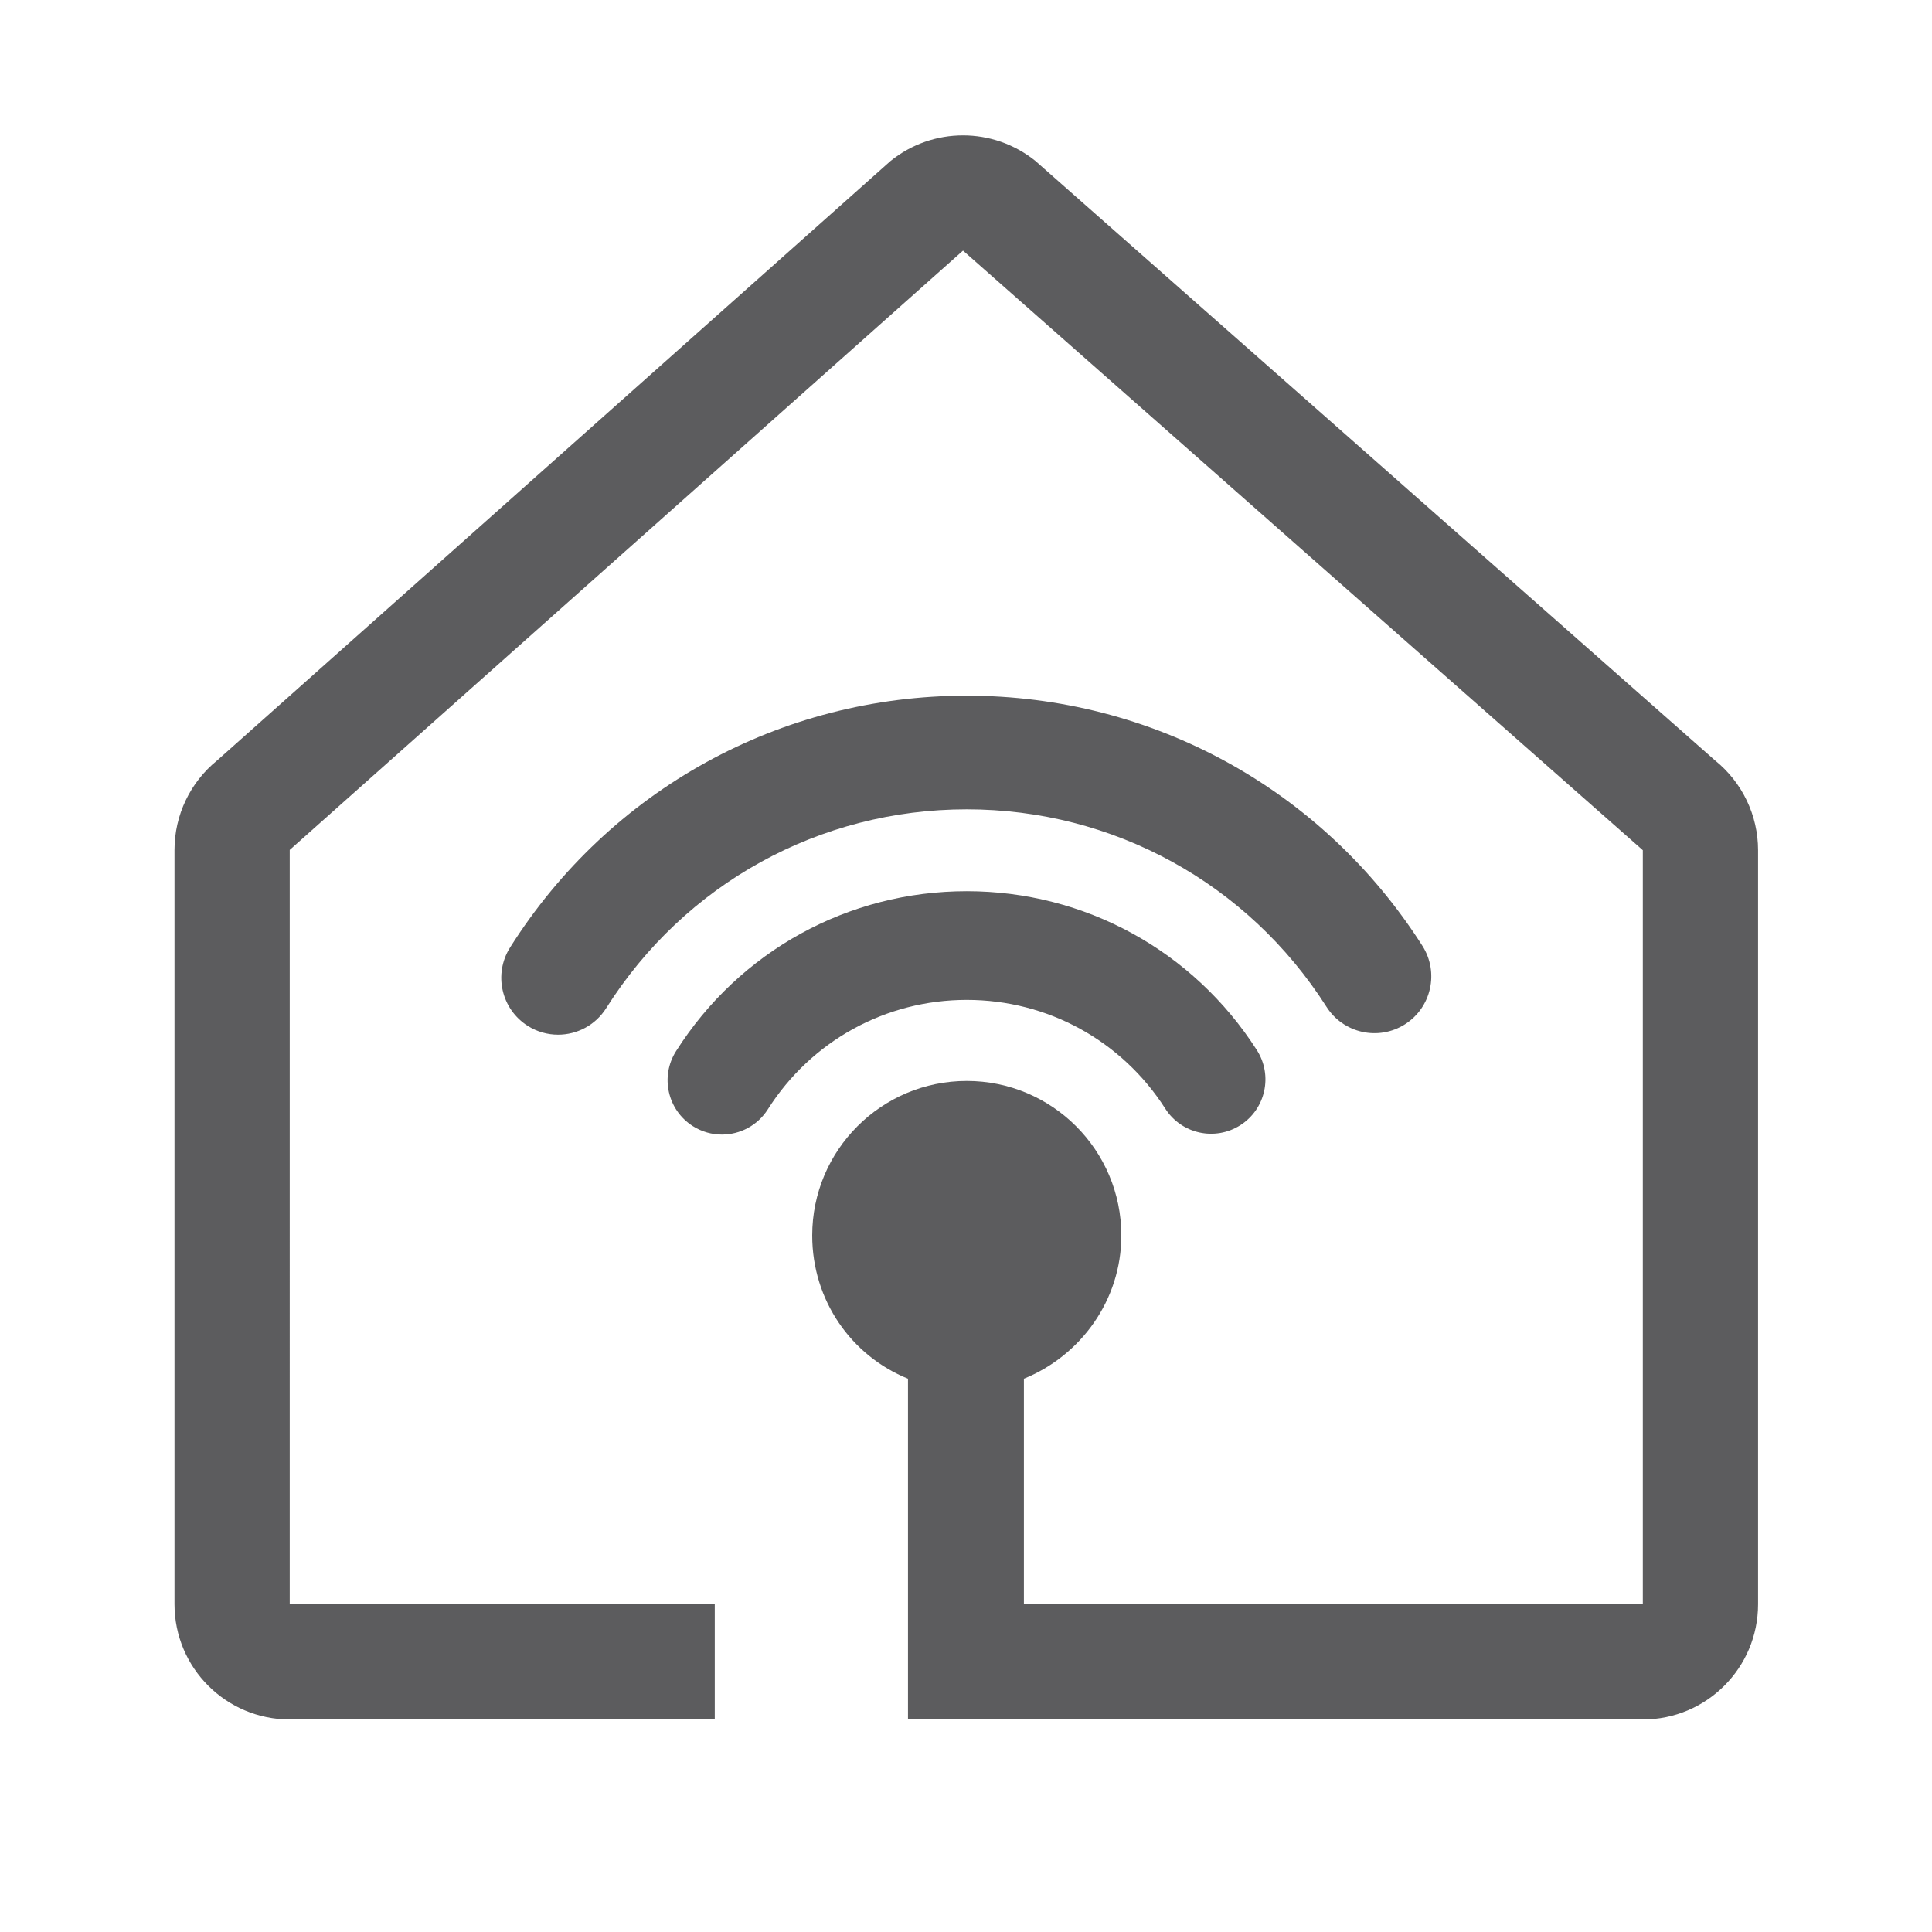
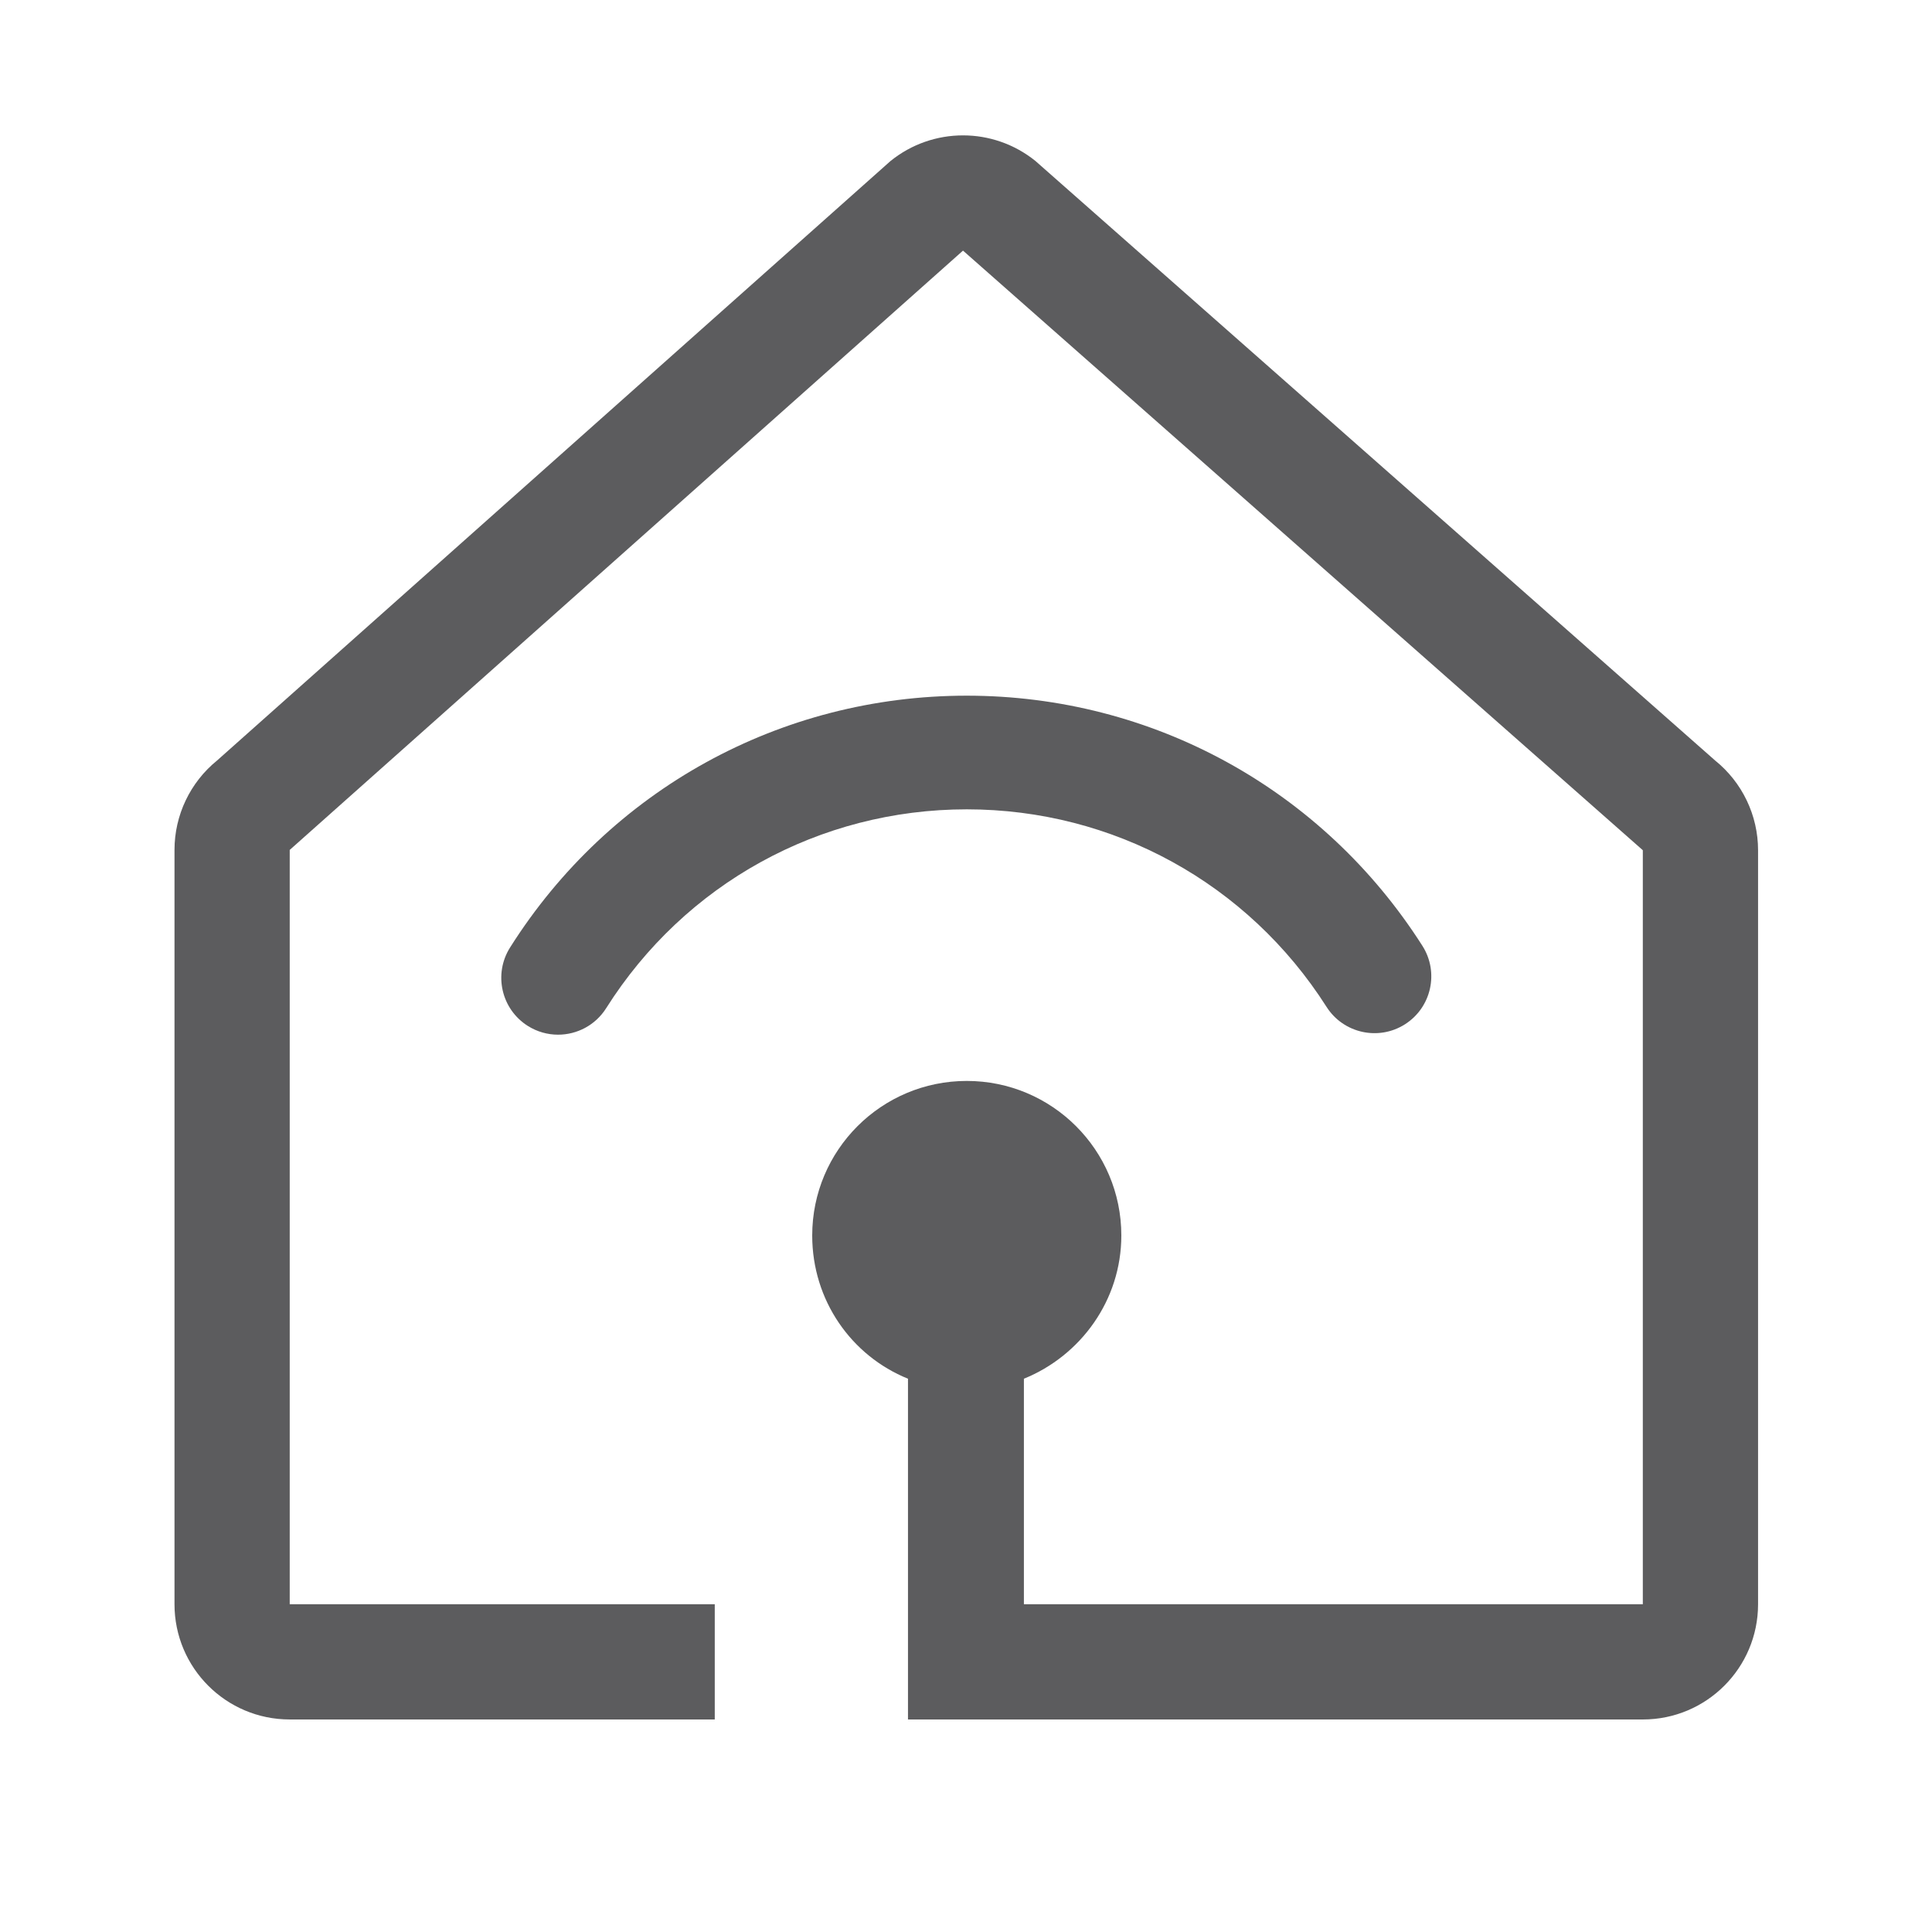
<svg xmlns="http://www.w3.org/2000/svg" fill="#5C5C5E" version="1.1" x="0px" y="0px" viewBox="0 0 100 100" enable-background="new 0 0 100 100" xml:space="preserve">
  <g display="none">
    <path display="inline" d="M68.997,43.007h-38c-1.104,0-2,0.896-2,2V93c0,1.105,0.896,2,2,2H31.7h36.594h0.703c1.105,0,2-0.895,2-2   V45.007C70.997,43.903,70.102,43.007,68.997,43.007z M67.075,87H32.997V47.007h34L67.075,87z M50,93.007c-1.104,0-2-0.895-2-2   c0-1.104,0.896-2,2-2c1.104,0,1.997,0.896,1.997,2C51.997,92.113,51.104,93.007,50,93.007z" />
  </g>
  <g display="none">
    <path display="inline" d="M60.007,53.008H39.993c-1.101,0-1.993,0.896-1.993,2.001v37.998c0,1.104,0.892,2.001,1.993,2.001h20.015   c1.1,0,1.993-0.896,1.993-2.001V55.009C62,53.905,61.107,53.008,60.007,53.008z M58.014,57.01v29.997H41.985V57.01H58.014z    M50,93.007c-1.104,0-2-0.895-2-2c0-1.104,0.896-2,2-2c1.104,0,1.997,0.896,1.997,2C51.997,92.113,51.104,93.007,50,93.007z" />
  </g>
  <g display="none">
    <path display="inline" d="M94.54,91.736l-9.543-11.729v-46c0-1.104-0.896-2-2-2h-66c-1.104,0-2,0.896-2,2v46L5.453,91.736   c-0.493,0.598-0.596,1.426-0.266,2.125c0.331,0.701,1.035,1.146,1.809,1.146h86.001c0.773,0,1.479-0.445,1.809-1.146   S95.032,92.333,94.54,91.736z M18.997,36.007h62v43h-62V36.007z M52.165,92.007c-0.855,0-3.482,0-4.338,0   c-1.601,0-2.896-1.311-2.983-2.977H13.012l4.985-6.023h64l5,6.023h-32C54.911,90.699,53.766,92.007,52.165,92.007z" />
  </g>
  <g display="none">
    <g display="inline">
      <path d="M93.01,17.016H6.997c-1.105,0-2,0.896-2,2v61.958c0,1.105,0.895,2.033,2,2.033c0,0,28.439-0.006,28.984,0l-6.596,8.781    c-0.447,0.607-0.514,1.415-0.174,2.088s1.03,1.131,1.785,1.131h38c0.754,0,1.444-0.425,1.785-1.098    c0.34-0.673,0.272-1.48-0.175-2.088l-6.608-8.814c0.635-0.002,29.012,0,29.012,0c1.104,0,2-0.928,2-2.033V19.016    C95.01,17.911,94.114,17.016,93.01,17.016z M34.997,90.974l3.011-4h23.977l3.012,4H34.997z M90.997,79.007h-82v-8h82V79.007z     M91.01,66.974H8.997V21.016H91.01V66.974z" />
      <circle cx="49.918" cy="74.974" r="2" />
    </g>
  </g>
  <g display="none">
    <g display="inline">
-       <path d="M72.997,11.019h-46L5,49.989l21.997,39.009h46L95,49.989L72.997,11.019z M71.163,80.039    c-3.501-8.224-11.655-14.031-21.166-14.031c-9.51,0-17.664,5.807-21.165,14.03L13.59,53.007h15.406c1.657,0,3-1.343,3-3    c0-1.657-1.343-3-3-3H13.573L28.749,20.12l7.643,13.375c0.554,0.969,1.566,1.512,2.607,1.512c0.504,0,1.016-0.127,1.485-0.396    c1.438-0.822,1.938-2.654,1.116-4.093l-7.714-13.5h32.22l-7.715,13.5c-0.822,1.438-0.322,3.271,1.116,4.093    c0.47,0.269,0.98,0.396,1.485,0.396c1.042,0,2.054-0.543,2.607-1.512l7.644-13.376l15.182,26.888h-15.43c-1.657,0-3,1.343-3,3    c0,1.657,1.343,3,3,3H86.41L71.163,80.039z" />
+       <path d="M72.997,11.019h-46L5,49.989l21.997,39.009h46L95,49.989L72.997,11.019z M71.163,80.039    c-3.501-8.224-11.655-14.031-21.166-14.031c-9.51,0-17.664,5.807-21.165,14.03L13.59,53.007h15.406c1.657,0,3-1.343,3-3    c0-1.657-1.343-3-3-3H13.573L28.749,20.12l7.643,13.375c0.554,0.969,1.566,1.512,2.607,1.512c0.504,0,1.016-0.127,1.485-0.396    c1.438-0.822,1.938-2.654,1.116-4.093l-7.714-13.5h32.22l-7.715,13.5c0.47,0.269,0.98,0.396,1.485,0.396c1.042,0,2.054-0.543,2.607-1.512l7.644-13.376l15.182,26.888h-15.43c-1.657,0-3,1.343-3,3    c0,1.657,1.343,3,3,3H86.41L71.163,80.039z" />
      <path d="M50,37.009c-7.168,0-13,5.832-13,13.001c0,7.167,5.832,12.999,13,12.999c7.168,0,13-5.832,13-12.999    C63,42.841,57.168,37.009,50,37.009z" />
    </g>
  </g>
  <g display="none">
    <rect x="5" y="5" display="inline" fill="none" stroke="#5C5C5E" stroke-width="0.02" stroke-miterlimit="10" width="90" height="90" />
  </g>
  <g display="none">
    <path display="inline" d="M50.006,20C19.509,20,4.978,50.028,5,50.028c0,0,0.004-0.009,0.013-0.026   c0,0,13.984,29.997,44.993,29.997C78.997,80,95,50.002,95,50.002S80.997,20,50.006,20z M40,36.007h20c1.104,0,2,0.896,2,2   s-0.896,2-2,2H40c-1.104,0-2-0.896-2-2S38.896,36.007,40,36.007z M40,45.007h20c1.104,0,2,0.896,2,2s-0.896,2-2,2H40   c-1.104,0-2-0.896-2-2S38.896,45.007,40,45.007z M39.997,54.007h10c1.104,0,2,0.896,2,2s-0.896,2-2,2h-10c-1.104,0-2-0.896-2-2   S38.892,54.007,39.997,54.007z M50.006,74.007c-11,0-20.891-4.573-29.399-13.104c-4.086-4.096-7.046-8.26-8.61-10.867   c2.787-4.546,9.53-13.969,20.187-19.569C28.945,34.43,27,39.489,27,45.002c0,12.704,10.306,23.005,22.994,23.005   C62.709,68.007,73,57.707,73,45.002c0-5.546-1.963-10.633-5.233-14.605c4.113,2.148,7.999,5.06,11.633,8.701   c4.018,4.027,7.016,8.292,8.597,10.909C83.467,56.848,69.945,74.007,50.006,74.007z" />
  </g>
  <g display="none">
-     <path display="inline" d="M50.006,20C19.509,20,4.978,50.028,5,50.028c0,0,0.004-0.009,0.013-0.026   c0,0,13.984,29.997,44.993,29.997C78.997,80,95,50.002,95,50.002S80.997,20,50.006,20z M66.997,45.007c0,1.104-0.896,2-2,2h-11v-4   h11C66.101,43.007,66.997,43.903,66.997,45.007z M47.997,49.007h4v11c0,1.104-0.896,2-2,2s-2-0.896-2-2V49.007z M49.997,28.007   c1.104,0,2,0.896,2,2v11h-4v-11C47.997,28.903,48.892,28.007,49.997,28.007z M34.997,43.007h11v4h-11c-1.104,0-2-0.896-2-2   S33.892,43.007,34.997,43.007z M50.006,74.007c-11,0-20.891-4.573-29.399-13.104c-4.086-4.096-7.046-8.26-8.61-10.867   c2.787-4.546,9.53-13.969,20.187-19.569C28.945,34.43,27,39.489,27,45.002c0,12.704,10.306,23.005,22.994,23.005   C62.709,68.007,73,57.707,73,45.002c0-5.546-1.963-10.633-5.233-14.605c4.113,2.148,7.999,5.06,11.633,8.701   c4.018,4.027,7.016,8.292,8.597,10.909C83.467,56.848,69.945,74.007,50.006,74.007z" />
-   </g>
+     </g>
  <g display="none">
    <path display="inline" d="M17.997,23.007h20c1.104,0,2,0.896,2,2c0,1.105-0.896,2-2,2h-20c-1.104,0-2-0.895-2-2   C15.997,23.904,16.892,23.007,17.997,23.007z" />
    <path display="inline" d="M18.455,33.007h10c1.104,0,2,0.896,2,2c0,1.105-0.896,2-2,2h-10c-1.104,0-2-0.895-2-2   C16.455,33.904,17.35,33.007,18.455,33.007z" />
    <path display="inline" d="M50.997,29.028V17.007h41c1.657,0,3-1.343,3-3s-1.343-3-3-3c0,0-83.818,0-84,0c-1.657,0-3,1.343-3,3v32   c0,1.657,1.343,3,3,3h3.614C7.175,54.523,4.991,59.027,5,59.027c0,0,0.004-0.008,0.013-0.025c0,0,13.984,29.997,44.993,29.997   C78.997,88.999,95,59.001,95,59.001S81.288,29.665,50.997,29.028z M10.997,43.007v-26h34v17.988c0,4.697-4,8.011-9,8.012   C35.894,43.007,10.997,43.007,10.997,43.007z M50.006,83.006c-11,0-20.891-4.573-29.399-13.104   c-4.086-4.096-7.046-8.26-8.61-10.867c1.475-2.406,4.071-6.18,7.757-10.028H53c1.104,0,2,0.896,2,2c0,1.105-0.896,2-2,2H27.03   c-0.016,0.33-0.03,0.66-0.03,0.994c0,1.72,0.195,3.394,0.553,5.006h15.443c1.104,0,2,0.896,2,2c0,1.105-0.896,2-2,2H28.833   c3.506,8.229,11.666,13.999,21.162,13.999C62.709,77.006,73,66.706,73,54.001c0-5.546-1.963-10.633-5.233-14.605   c4.113,2.148,7.999,5.06,11.633,8.701c4.018,4.027,7.016,8.292,8.597,10.909C83.467,65.847,69.945,83.006,50.006,83.006z" />
  </g>
  <g display="none">
    <path display="inline" d="M63.772,51.965h4.225c8.742,0,16-7.112,16-15.854c0-8.007-6.018-14.647-13.739-15.707   C67.678,11.65,59.548,5.007,50,5.007c-9.546,0-17.677,6.643-20.258,15.398c-7.72,1.06-13.746,7.699-13.746,15.707   c0,8.742,7.258,15.854,16,15.854h4.303L20.484,75.86c-1.159,1.877-2.518,6.135-0.257,10.189c3.362,6.028,12.818,8.958,28.908,8.958   c17.161,0,27.188-3.02,30.651-9.23c2.22-3.979,0.919-8.106-0.25-9.997L63.772,51.965z M22,36.112   c0-5.473,4.435-10.104,9.908-10.104c0.453,0,1.655,0,3.088,0c0.075-8.315,6.67-15,15.004-15c8.333,0,14.924,6.685,14.996,15   c1.435,0,2.643,0,3.095,0c5.473,0,9.909,4.632,9.909,10.104c0,5.472-4.531,9.909-10.004,9.909c-3.103,0-32.896,0-36,0   C26.523,46.021,22,41.583,22,36.112z M43.494,51.965h13.083l12.991,19.626c-4.913-1.667-11.719-2.513-20.404-2.513   c-7.734,0-13.889,0.742-18.457,2.203L43.494,51.965z M49.135,89.007c-18.309,0-22.633-4.08-23.642-5.834   c-1.076-1.87-0.07-3.858,0.094-4.157l0.49-0.739c1.932-2.285,7.439-5.341,23.086-5.341c18.866,0,23.964,4.003,25.324,6.39   c0.229,0.403,0.375,0.805,0.466,1.195c0.096,0.695,0.05,1.544-0.437,2.385C73.458,84.741,68.865,89.007,49.135,89.007z" />
  </g>
  <g>
    <path d="M88.773,39.362L53.587,8.326c-1.094-0.879-2.418-1.319-3.742-1.319c-1.333,0-2.665,0.445-3.76,1.334L11.237,39.362   c-1.395,1.133-2.205,2.833-2.205,4.629v39.044c0,3.294,2.67,5.964,5.964,5.964h22v-5.964h-22V43.992l34.849-31.02l35.187,31.035   v39.028H52.997V71.362c2.931-1.187,5.043-4.056,5.043-7.413c0-4.42-3.582-8-8-8s-8,3.58-8,8c0,3.358,2.026,6.227,4.957,7.413v1.646   v10.028V89h38.035c3.294,0,5.965-2.67,5.965-5.964V44.007C90.997,42.203,90.178,40.494,88.773,39.362z" />
-     <path d="M50.039,46.129c-6.133,0-11.757,3.094-15.046,8.276c-0.833,1.312-0.444,3.049,0.867,3.882   c0.468,0.296,0.989,0.438,1.505,0.438c0.931,0,1.841-0.461,2.377-1.306c2.251-3.547,6.101-5.665,10.297-5.665   c4.181,0,8.022,2.105,10.277,5.631c0.837,1.308,2.573,1.691,3.885,0.854c1.309-0.837,1.69-2.576,0.854-3.885   C61.76,49.204,56.147,46.129,50.039,46.129z" />
    <path d="M26.401,49.042c-0.867,1.374-0.457,3.189,0.916,4.058c0.488,0.308,1.031,0.455,1.568,0.455c0.976,0,1.93-0.485,2.49-1.371   c4.071-6.445,11.048-10.293,18.664-10.293c7.583,0,14.544,3.822,18.623,10.225c0.872,1.369,2.691,1.772,4.061,0.9   c1.37-0.873,1.773-2.691,0.9-4.061c-5.164-8.107-13.98-12.947-23.583-12.947C40.393,36.007,31.557,40.88,26.401,49.042z" />
  </g>
</svg>